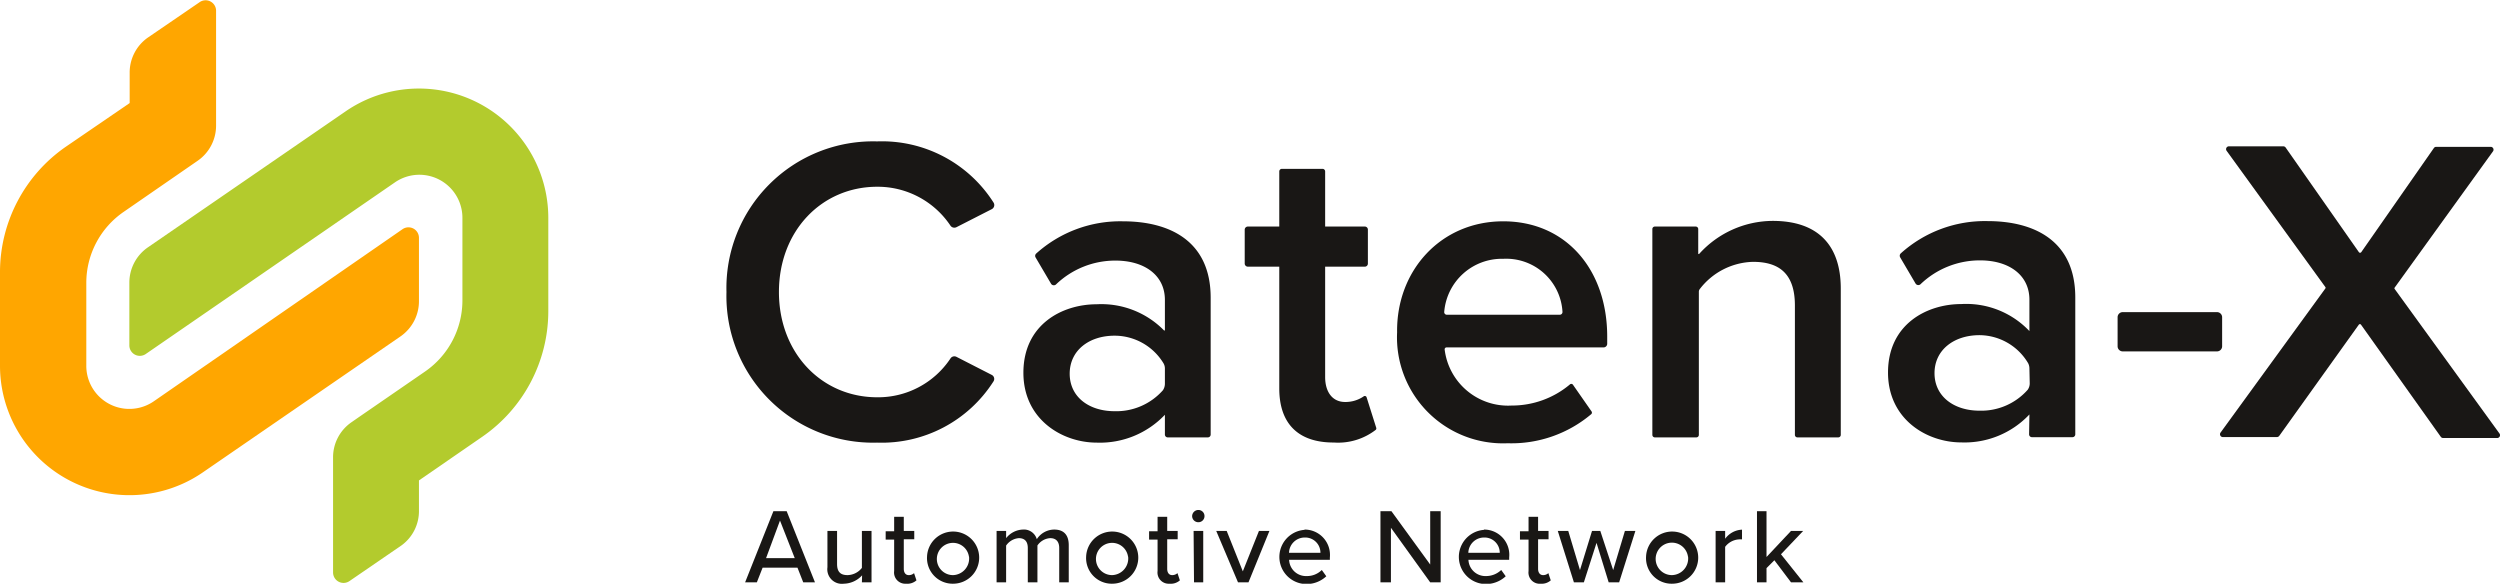
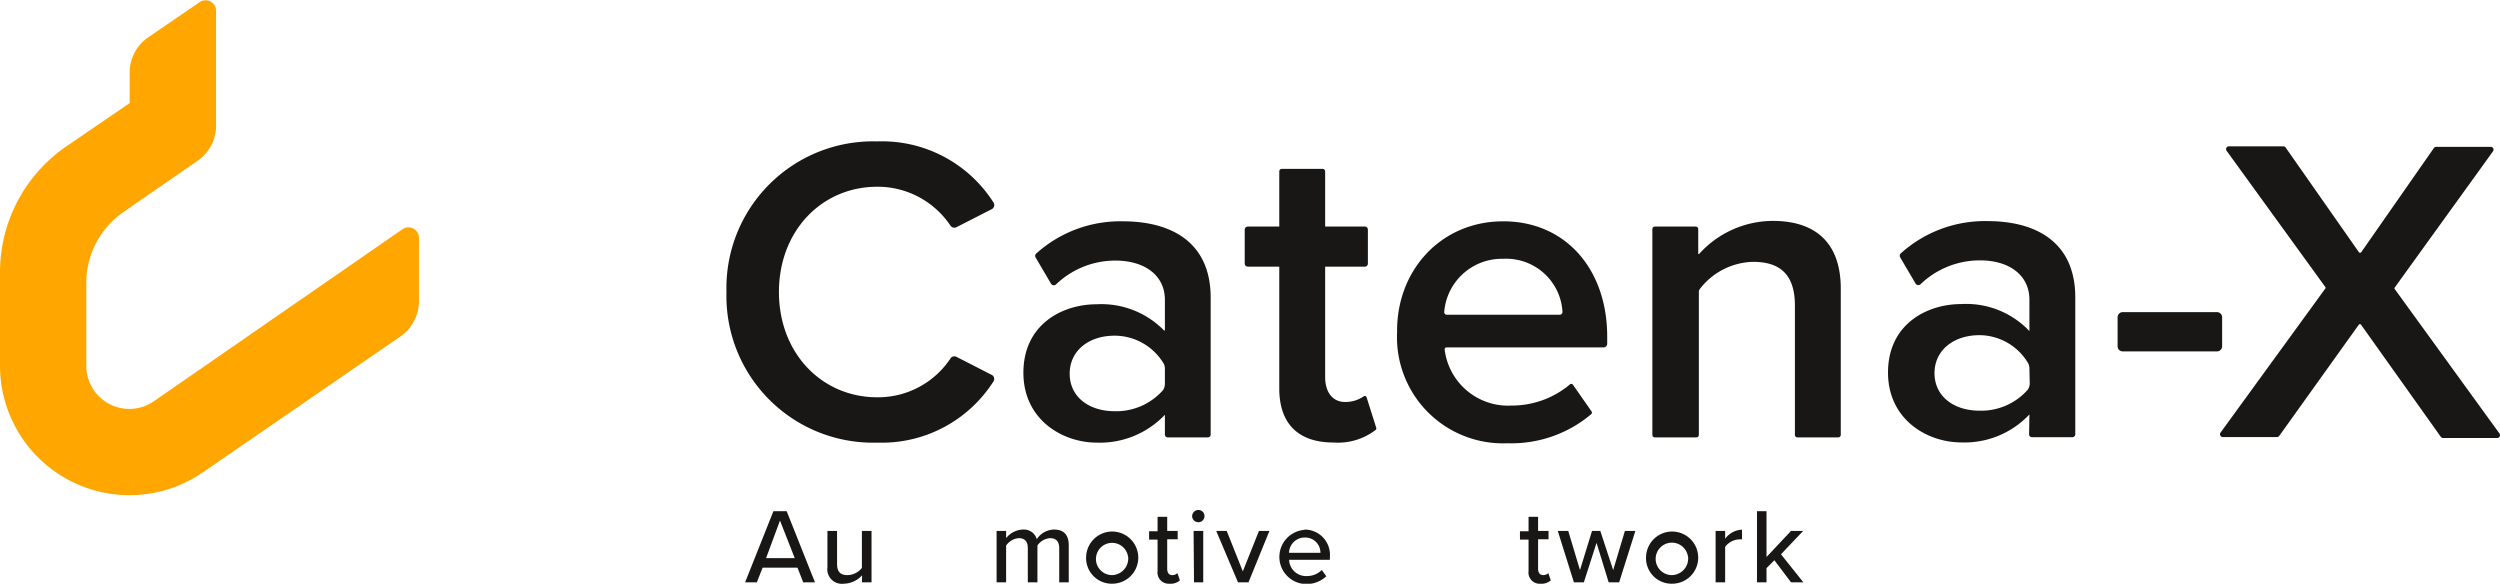
<svg xmlns="http://www.w3.org/2000/svg" id="Ebene_1" data-name="Ebene 1" viewBox="0 0 238.69 55.73">
  <defs>
    <style>.cls-1{fill:#ffa600;}.cls-2{fill:#b3cb2d;}.cls-3{fill:#191715;}</style>
  </defs>
  <path class="cls-1" d="M40,28.69v-6a1,1,0,0,0-1.55-.82L14.69,38.31a4.11,4.11,0,0,1-6.45-3.38V27a8.23,8.23,0,0,1,3.55-6.76l7.08-4.89A4.07,4.07,0,0,0,20.63,12V6.38l0-5.39A1,1,0,0,0,19.1.18l-5,3.42A4.08,4.08,0,0,0,12.38,7V9.84L6.3,14A14.57,14.57,0,0,0,0,26v8.89A12.36,12.36,0,0,0,19.38,45.09l18.9-13A4.09,4.09,0,0,0,40,28.69Z" />
-   <path class="cls-2" d="M33,10.63l-18.9,13A4.09,4.09,0,0,0,12.35,27v6a1,1,0,0,0,1.55.81L37.71,17.41a4.11,4.11,0,0,1,6.44,3.38v7.9a8.25,8.25,0,0,1-3.55,6.77l-6.33,4.36-.72.5h0a4.06,4.06,0,0,0-1.75,3.34V45.2l0,9.48a1,1,0,0,0,1.55.81l5-3.43A4.05,4.05,0,0,0,40,48.72V45.87l6.06-4.18a14.58,14.58,0,0,0,6.29-12V20.8A12.35,12.35,0,0,0,33,10.63Z" />
  <path class="cls-3" d="M76.14,54.2H72.81l-.55,1.4H71.14l2.7-6.79h1.27l2.7,6.79H76.69Zm-3-.91h2.74L74.47,49.7Z" />
  <path class="cls-3" d="M82.31,54.93a2.43,2.43,0,0,1-1.75.8A1.39,1.39,0,0,1,79,54.16V50.69h.92v3.16c0,.82.4,1.06,1,1.06a1.79,1.79,0,0,0,1.37-.69V50.69h.92V55.6h-.92Z" />
-   <path class="cls-3" d="M85.37,54.52v-3h-.81v-.8h.81V49.34h.92v1.35h1v.8h-1v2.82c0,.35.16.6.48.6a.72.72,0,0,0,.5-.19l.23.69a1.32,1.32,0,0,1-1,.32A1.07,1.07,0,0,1,85.37,54.52Z" />
-   <path class="cls-3" d="M88.51,53.14A2.49,2.49,0,1,1,91,55.73,2.45,2.45,0,0,1,88.51,53.14Zm4,0A1.54,1.54,0,1,0,91,54.91,1.59,1.59,0,0,0,92.52,53.14Z" />
  <path class="cls-3" d="M101.13,52.32c0-.56-.26-.94-.86-.94a1.59,1.59,0,0,0-1.22.7V55.6h-.92V52.32c0-.56-.24-.94-.86-.94a1.62,1.62,0,0,0-1.21.71V55.6h-.91V50.69h.91v.69a2.14,2.14,0,0,1,1.59-.82,1.28,1.28,0,0,1,1.34.92,2,2,0,0,1,1.66-.92c.9,0,1.39.5,1.39,1.49V55.6h-.91Z" />
  <path class="cls-3" d="M103.7,53.14a2.49,2.49,0,1,1,2.49,2.59A2.45,2.45,0,0,1,103.7,53.14Zm4,0a1.54,1.54,0,1,0-1.52,1.77A1.59,1.59,0,0,0,107.71,53.14Z" />
  <path class="cls-3" d="M110.52,54.52v-3h-.81v-.8h.81V49.34h.92v1.35h1v.8h-1v2.82c0,.35.16.6.48.6a.74.74,0,0,0,.5-.19l.23.69a1.32,1.32,0,0,1-1,.32A1.07,1.07,0,0,1,110.52,54.52Z" />
  <path class="cls-3" d="M113.82,49.28a.6.6,0,0,1,.59-.59.58.58,0,0,1,.59.59.58.58,0,0,1-.59.58A.59.59,0,0,1,113.82,49.28Zm.14,1.41h.92V55.6H114Z" />
  <path class="cls-3" d="M116.12,50.69h1l1.54,3.86,1.54-3.86h1l-2,4.91h-1Z" />
  <path class="cls-3" d="M124.57,50.56a2.42,2.42,0,0,1,2.4,2.66v.23h-3.89A1.61,1.61,0,0,0,124.75,55a2,2,0,0,0,1.45-.58l.43.6a2.76,2.76,0,0,1-2,.74,2.59,2.59,0,0,1-.09-5.17Zm-1.5,2.22h3a1.45,1.45,0,0,0-1.5-1.46A1.5,1.5,0,0,0,123.07,52.78Z" />
-   <path class="cls-3" d="M132.8,50.39V55.6h-1V48.81h1.05l3.7,5.09V48.81h1V55.6h-1Z" />
-   <path class="cls-3" d="M141.7,50.56a2.41,2.41,0,0,1,2.39,2.66v.23H140.2A1.62,1.62,0,0,0,141.87,55a2.09,2.09,0,0,0,1.46-.58l.43.6a2.77,2.77,0,0,1-2,.74,2.59,2.59,0,0,1-.08-5.17Zm-1.51,2.22h3a1.45,1.45,0,0,0-1.5-1.46A1.5,1.5,0,0,0,140.19,52.78Z" />
  <path class="cls-3" d="M145.94,54.52v-3h-.82v-.8h.82V49.34h.91v1.35h1v.8h-1v2.82c0,.35.17.6.48.6a.72.72,0,0,0,.5-.19l.23.69a1.29,1.29,0,0,1-.95.32A1.07,1.07,0,0,1,145.94,54.52Z" />
  <path class="cls-3" d="M152.43,51.83l-1.21,3.77h-.95l-1.54-4.91h1l1.12,3.74L152,50.69h.79l1.23,3.74,1.12-3.74h1l-1.55,4.91h-1Z" />
  <path class="cls-3" d="M157.16,53.14a2.49,2.49,0,1,1,2.48,2.59A2.44,2.44,0,0,1,157.16,53.14Zm4,0a1.55,1.55,0,1,0-1.53,1.77A1.59,1.59,0,0,0,161.17,53.14Z" />
  <path class="cls-3" d="M163.8,50.69h.91v.75a2.1,2.1,0,0,1,1.61-.87v.93a1.42,1.42,0,0,0-.31,0,1.78,1.78,0,0,0-1.3.71V55.6h-.91Z" />
  <path class="cls-3" d="M169.41,53.49l-.75.75V55.6h-.91V48.81h.91v4.37L171,50.69h1.16l-2.12,2.23,2.14,2.68H171Z" />
  <path class="cls-3" d="M69.36,27.88A14,14,0,0,1,83.74,13.5a12.63,12.63,0,0,1,11.12,5.84.44.44,0,0,1-.17.63l-3.37,1.72a.45.45,0,0,1-.57-.14,8.36,8.36,0,0,0-7-3.72c-5.29,0-9.38,4.21-9.38,10.05s4.09,10.05,9.38,10.05a8.29,8.29,0,0,0,7-3.71.44.44,0,0,1,.57-.15l3.36,1.72a.43.43,0,0,1,.17.63,12.65,12.65,0,0,1-11.11,5.84A14,14,0,0,1,69.36,27.88Z" />
  <path class="cls-3" d="M111.22,39.6a8.55,8.55,0,0,1-6.51,2.66c-3.29,0-7-2.21-7-6.67,0-4.62,3.71-6.54,7-6.54a8.38,8.38,0,0,1,6.41,2.48.06.06,0,0,0,.1,0V28.63c0-2.33-1.92-3.75-4.72-3.75a8.16,8.16,0,0,0-5.68,2.28.31.31,0,0,1-.47-.07l-1.47-2.5a.3.3,0,0,1,.05-.38,12,12,0,0,1,8.28-3.08c4.46,0,8.38,1.87,8.38,7.29V41.49a.27.27,0,0,1-.27.27h-3.83a.27.27,0,0,1-.27-.27Zm0-4.4a1,1,0,0,0-.12-.49,5.46,5.46,0,0,0-4.68-2.66c-2.46,0-4.29,1.42-4.29,3.63s1.83,3.58,4.29,3.58a5.94,5.94,0,0,0,4.61-2,1.13,1.13,0,0,0,.19-.62Z" />
  <path class="cls-3" d="M122.14,37.09V25.46h-3a.3.3,0,0,1-.3-.29V21.92a.3.3,0,0,1,.3-.29h3V16.37a.25.25,0,0,1,.24-.25h3.89a.25.25,0,0,1,.25.25v5.26h3.79a.29.29,0,0,1,.29.29v3.25a.29.29,0,0,1-.29.29h-3.79V36c0,1.38.66,2.38,1.91,2.38a3.06,3.06,0,0,0,1.76-.53.18.18,0,0,1,.29.09l.92,2.91a.19.19,0,0,1-.05.19,5.88,5.88,0,0,1-4,1.21C123.93,42.26,122.14,40.43,122.14,37.09Z" />
  <path class="cls-3" d="M143.52,21.13c6,0,9.93,4.62,9.93,11v.7a.35.35,0,0,1-.35.34h-15a.18.18,0,0,0-.17.2,6.1,6.1,0,0,0,6.4,5.35,8.6,8.6,0,0,0,5.54-2,.2.2,0,0,1,.3,0l1.77,2.54a.21.21,0,0,1,0,.27,11.81,11.81,0,0,1-8,2.79,10.12,10.12,0,0,1-10.55-10.59C133.31,25.84,137.56,21.13,143.52,21.13Zm-5.38,8.92h10.78a.26.26,0,0,0,.26-.27,5.38,5.38,0,0,0-5.66-5.07,5.52,5.52,0,0,0-5.63,5.05A.25.25,0,0,0,138.14,30.05Z" />
  <path class="cls-3" d="M171.37,29.17c0-3.12-1.58-4.17-4-4.17a6.61,6.61,0,0,0-5.09,2.61.4.4,0,0,0-.08.23V41.52a.24.24,0,0,1-.24.24H158a.24.24,0,0,1-.24-.24V21.87a.24.24,0,0,1,.24-.24h3.9a.24.24,0,0,1,.24.24v2.35a.06.06,0,0,0,.11,0,9.52,9.52,0,0,1,7-3.13c4.33,0,6.5,2.33,6.5,6.46V41.52a.24.24,0,0,1-.24.24h-3.89a.24.24,0,0,1-.25-.24Z" />
  <path class="cls-3" d="M202.67,29.8h9a.49.49,0,0,1,.49.48v2.79a.49.49,0,0,1-.49.48h-9a.49.49,0,0,1-.49-.48V30.28A.49.49,0,0,1,202.67,29.8Z" />
  <path class="cls-3" d="M225.21,31l-7.6,10.62a.3.3,0,0,1-.23.11h-5.15a.27.27,0,0,1-.22-.43l10-13.75a.11.11,0,0,0,0-.15l-9.42-13a.27.27,0,0,1,.22-.43H218a.28.28,0,0,1,.22.11l7,10a.14.14,0,0,0,.22,0l6.94-9.95a.27.27,0,0,1,.22-.11h5.2a.27.27,0,0,1,.22.43l-9.38,13a.11.11,0,0,0,0,.15l10,13.79a.27.27,0,0,1-.22.43h-5.15a.28.28,0,0,1-.23-.11L225.42,31A.13.13,0,0,0,225.21,31Z" />
  <path class="cls-3" d="M193.76,39.57a8.5,8.5,0,0,1-6.5,2.67c-3.3,0-7-2.21-7-6.67,0-4.62,3.71-6.54,7-6.54a8.31,8.31,0,0,1,6.5,2.58v-3c0-2.33-1.92-3.75-4.71-3.75a8.18,8.18,0,0,0-5.69,2.28.31.31,0,0,1-.47-.07l-1.47-2.5a.31.31,0,0,1,.06-.38,12,12,0,0,1,8.28-3.08c4.46,0,8.38,1.87,8.38,7.29V41.47a.27.27,0,0,1-.27.27H194a.27.27,0,0,1-.27-.27Zm0-4.39a1.11,1.11,0,0,0-.12-.5A5.44,5.44,0,0,0,189,32c-2.46,0-4.3,1.42-4.3,3.63s1.84,3.58,4.3,3.58a5.92,5.92,0,0,0,4.6-2,1.06,1.06,0,0,0,.19-.62Z" />
</svg>